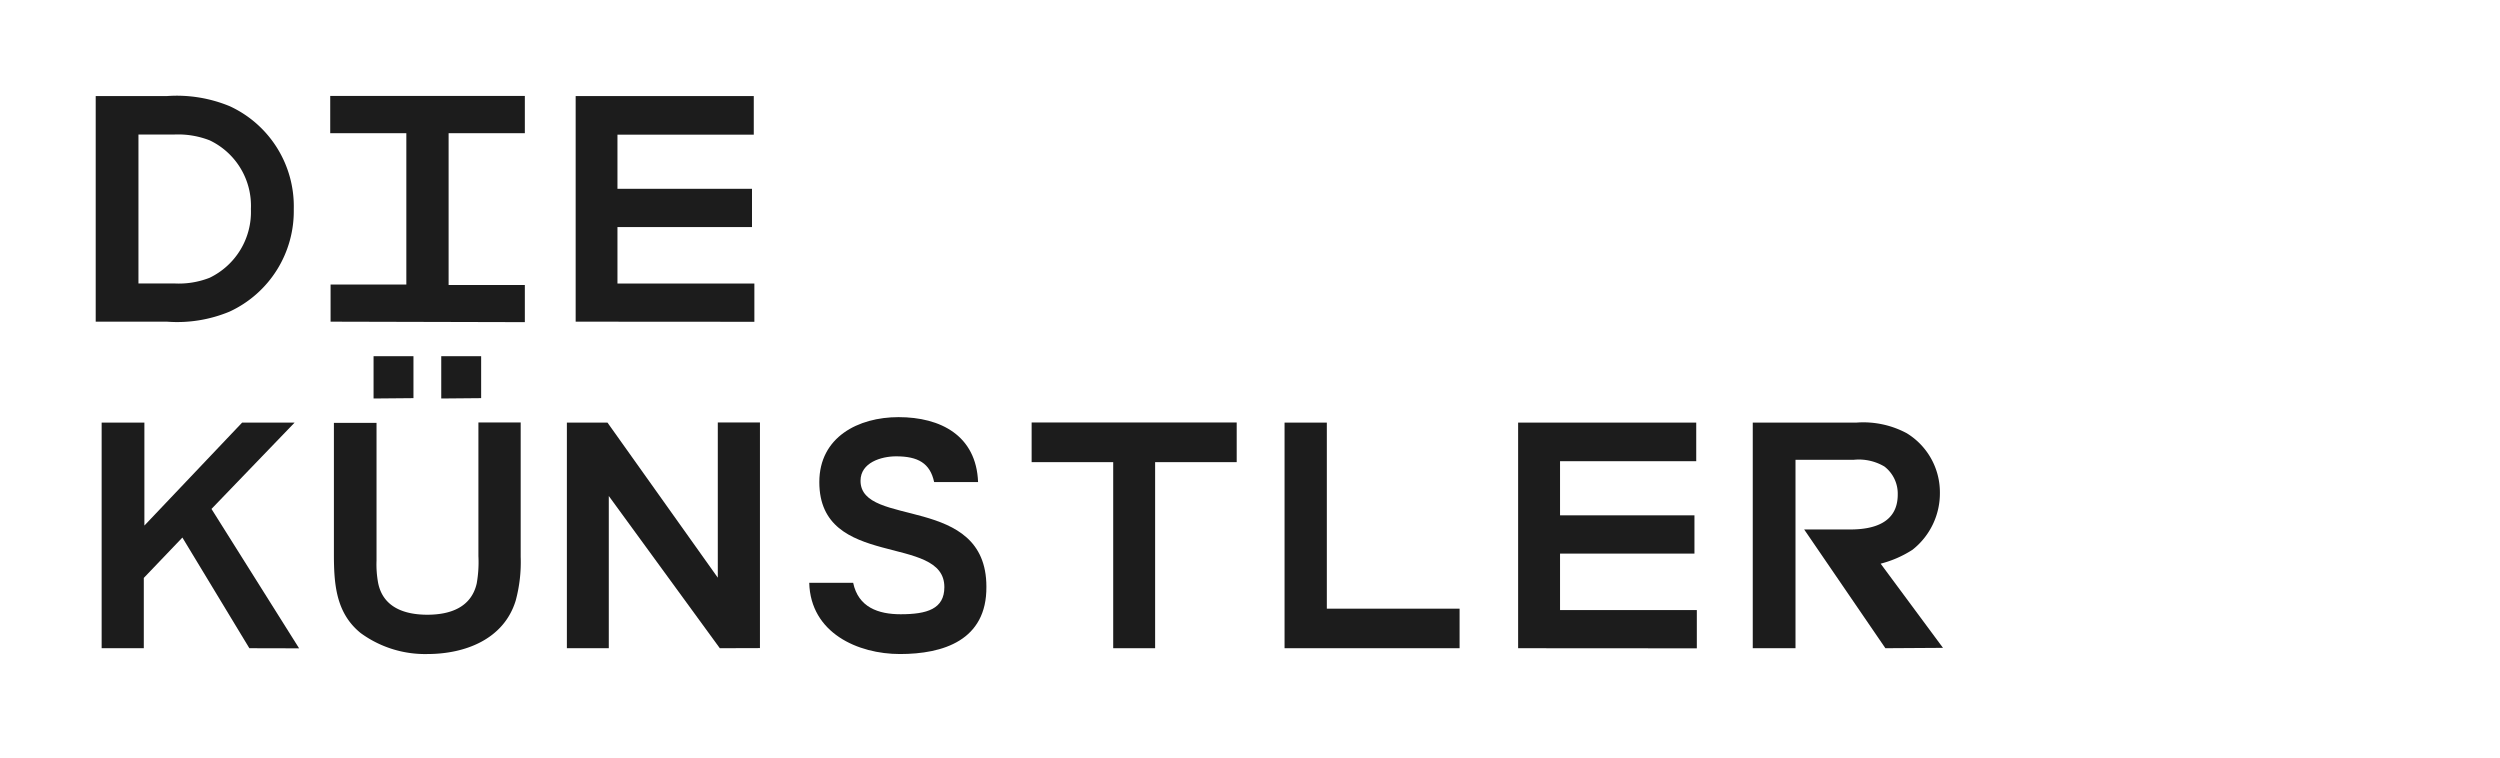
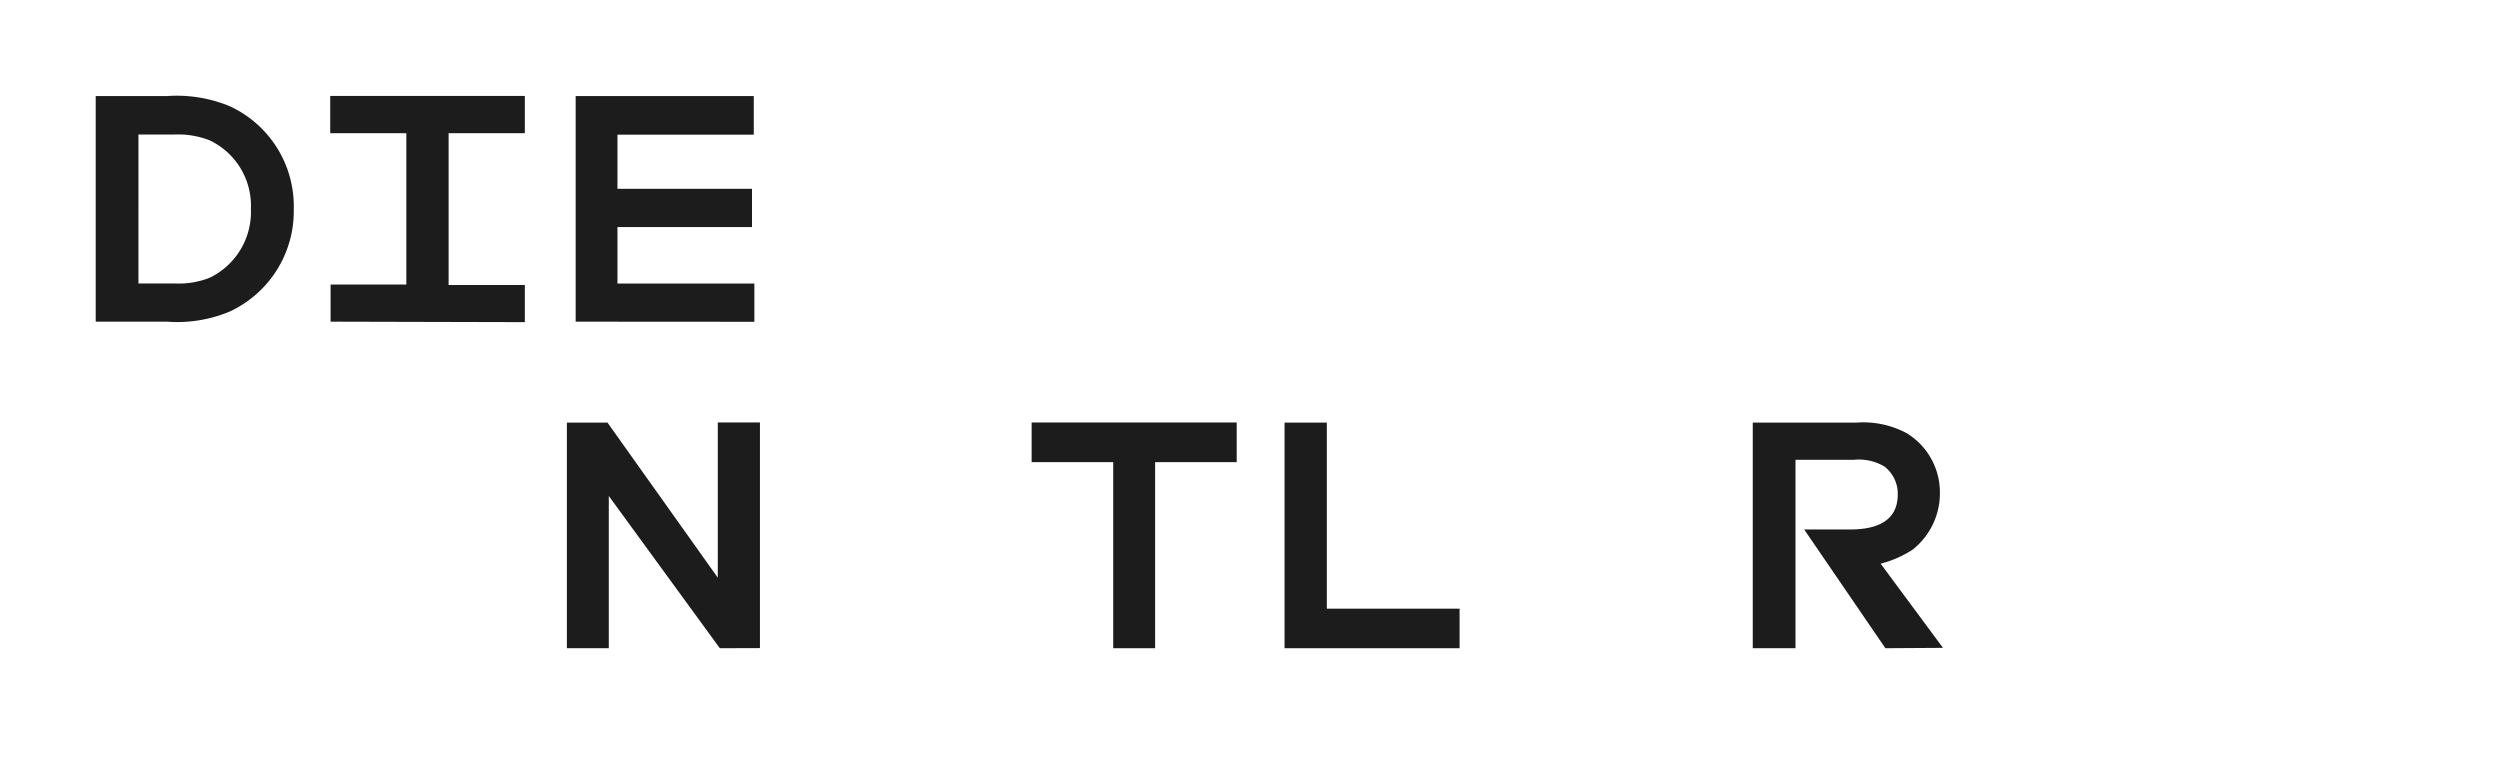
<svg xmlns="http://www.w3.org/2000/svg" width="210.54" height="63.83" viewBox="0 0 210.54 63.83">
  <defs>
    <style>
      .cls-1 {
        isolation: isolate;
      }

      .cls-2 {
        fill: #1c1c1c;
      }
    </style>
  </defs>
  <g id="Ebene_3" data-name="Ebene 3">
    <g class="cls-1">
      <path class="cls-2" d="M19.34,26.24a11.48,11.48,0,0,1-5.28.85h-6l0-19h6a11.66,11.66,0,0,1,5.3.86,9.28,9.28,0,0,1,5.38,8.66A9.32,9.32,0,0,1,19.34,26.24ZM17.66,11.82a7.32,7.32,0,0,0-3-.49h-3V23.87h3a7.09,7.09,0,0,0,3-.48,6.15,6.15,0,0,0,3.47-5.79A6.1,6.1,0,0,0,17.66,11.82Z" />
      <path class="cls-2" d="M27.84,27.09l0-3.13h6.38V11.22H27.81V8.08H44.2v3.14H37.78V24H44.2l0,3.13Z" />
      <path class="cls-2" d="M48.48,27.09l0-19h15v3.25H52v4.56H63.33v3.22H52v4.76H63.53l0,3.22Z" />
-       <path class="cls-2" d="M21,54.59l-5.64-9.32-3.25,3.4,0,5.92H8.56l0-19h3.6v8.67l8.23-8.67h4.42l-7,7.27,7.38,11.74Z" />
-       <path class="cls-2" d="M43.85,46.9a12.39,12.39,0,0,1-.42,3.68c-1,3.27-4.28,4.5-7.44,4.5a9.19,9.19,0,0,1-5.62-1.77c-2.11-1.71-2.25-4.19-2.25-6.7v-11h3.59v11.6a8.6,8.6,0,0,0,.14,1.91c.43,2.06,2.26,2.65,4.14,2.65s3.7-.59,4.16-2.65a10.28,10.28,0,0,0,.14-2.28V35.58h3.56ZM31.46,33.56V30h3.36v3.53Zm5.7,0V30h3.36v3.53Z" />
      <path class="cls-2" d="M60.62,54.59,51.27,41.77l0,12.82H47.74l0-19h3.42l9.29,13.06V35.58H64l0,19Z" />
-       <path class="cls-2" d="M75.79,55.08c-3.54,0-7.53-1.77-7.64-6h3.7c.43,2.06,2.11,2.65,4,2.65,2.23,0,3.68-.45,3.68-2.28C79.55,44.9,69,48,69,40.6c0-3.79,3.28-5.47,6.67-5.47,3.56,0,6.55,1.56,6.7,5.47H78.67c-.34-1.6-1.37-2.17-3.2-2.17-1.25,0-3,.52-3,2.06,0,4,10.6,1.08,10.6,8.92C83.11,53.94,79.41,55.08,75.79,55.08Z" />
      <path class="cls-2" d="M97.28,38.92l0,15.67H93.75l0-15.67H86.88V35.58h17.27v3.34Z" />
      <path class="cls-2" d="M108.18,54.59l0-19h3.56V51.26h11.18l0,3.33Z" />
-       <path class="cls-2" d="M127.85,54.59l0-19h15v3.25H131.38v4.56H142.7v3.22H131.38v4.76H142.9l0,3.22Z" />
      <path class="cls-2" d="M158.78,54.59l-6.84-10h3.88c2,0,4-.57,4-2.94a2.88,2.88,0,0,0-1.12-2.36,4.22,4.22,0,0,0-2.56-.57h-4.93l0,15.87h-3.6l0-19h8.72a7.75,7.75,0,0,1,4.24.89,5.83,5.83,0,0,1,2.8,5,6.05,6.05,0,0,1-2.31,4.82,9.1,9.1,0,0,1-2.68,1.17l5.25,7.09Z" />
    </g>
  </g>
</svg>